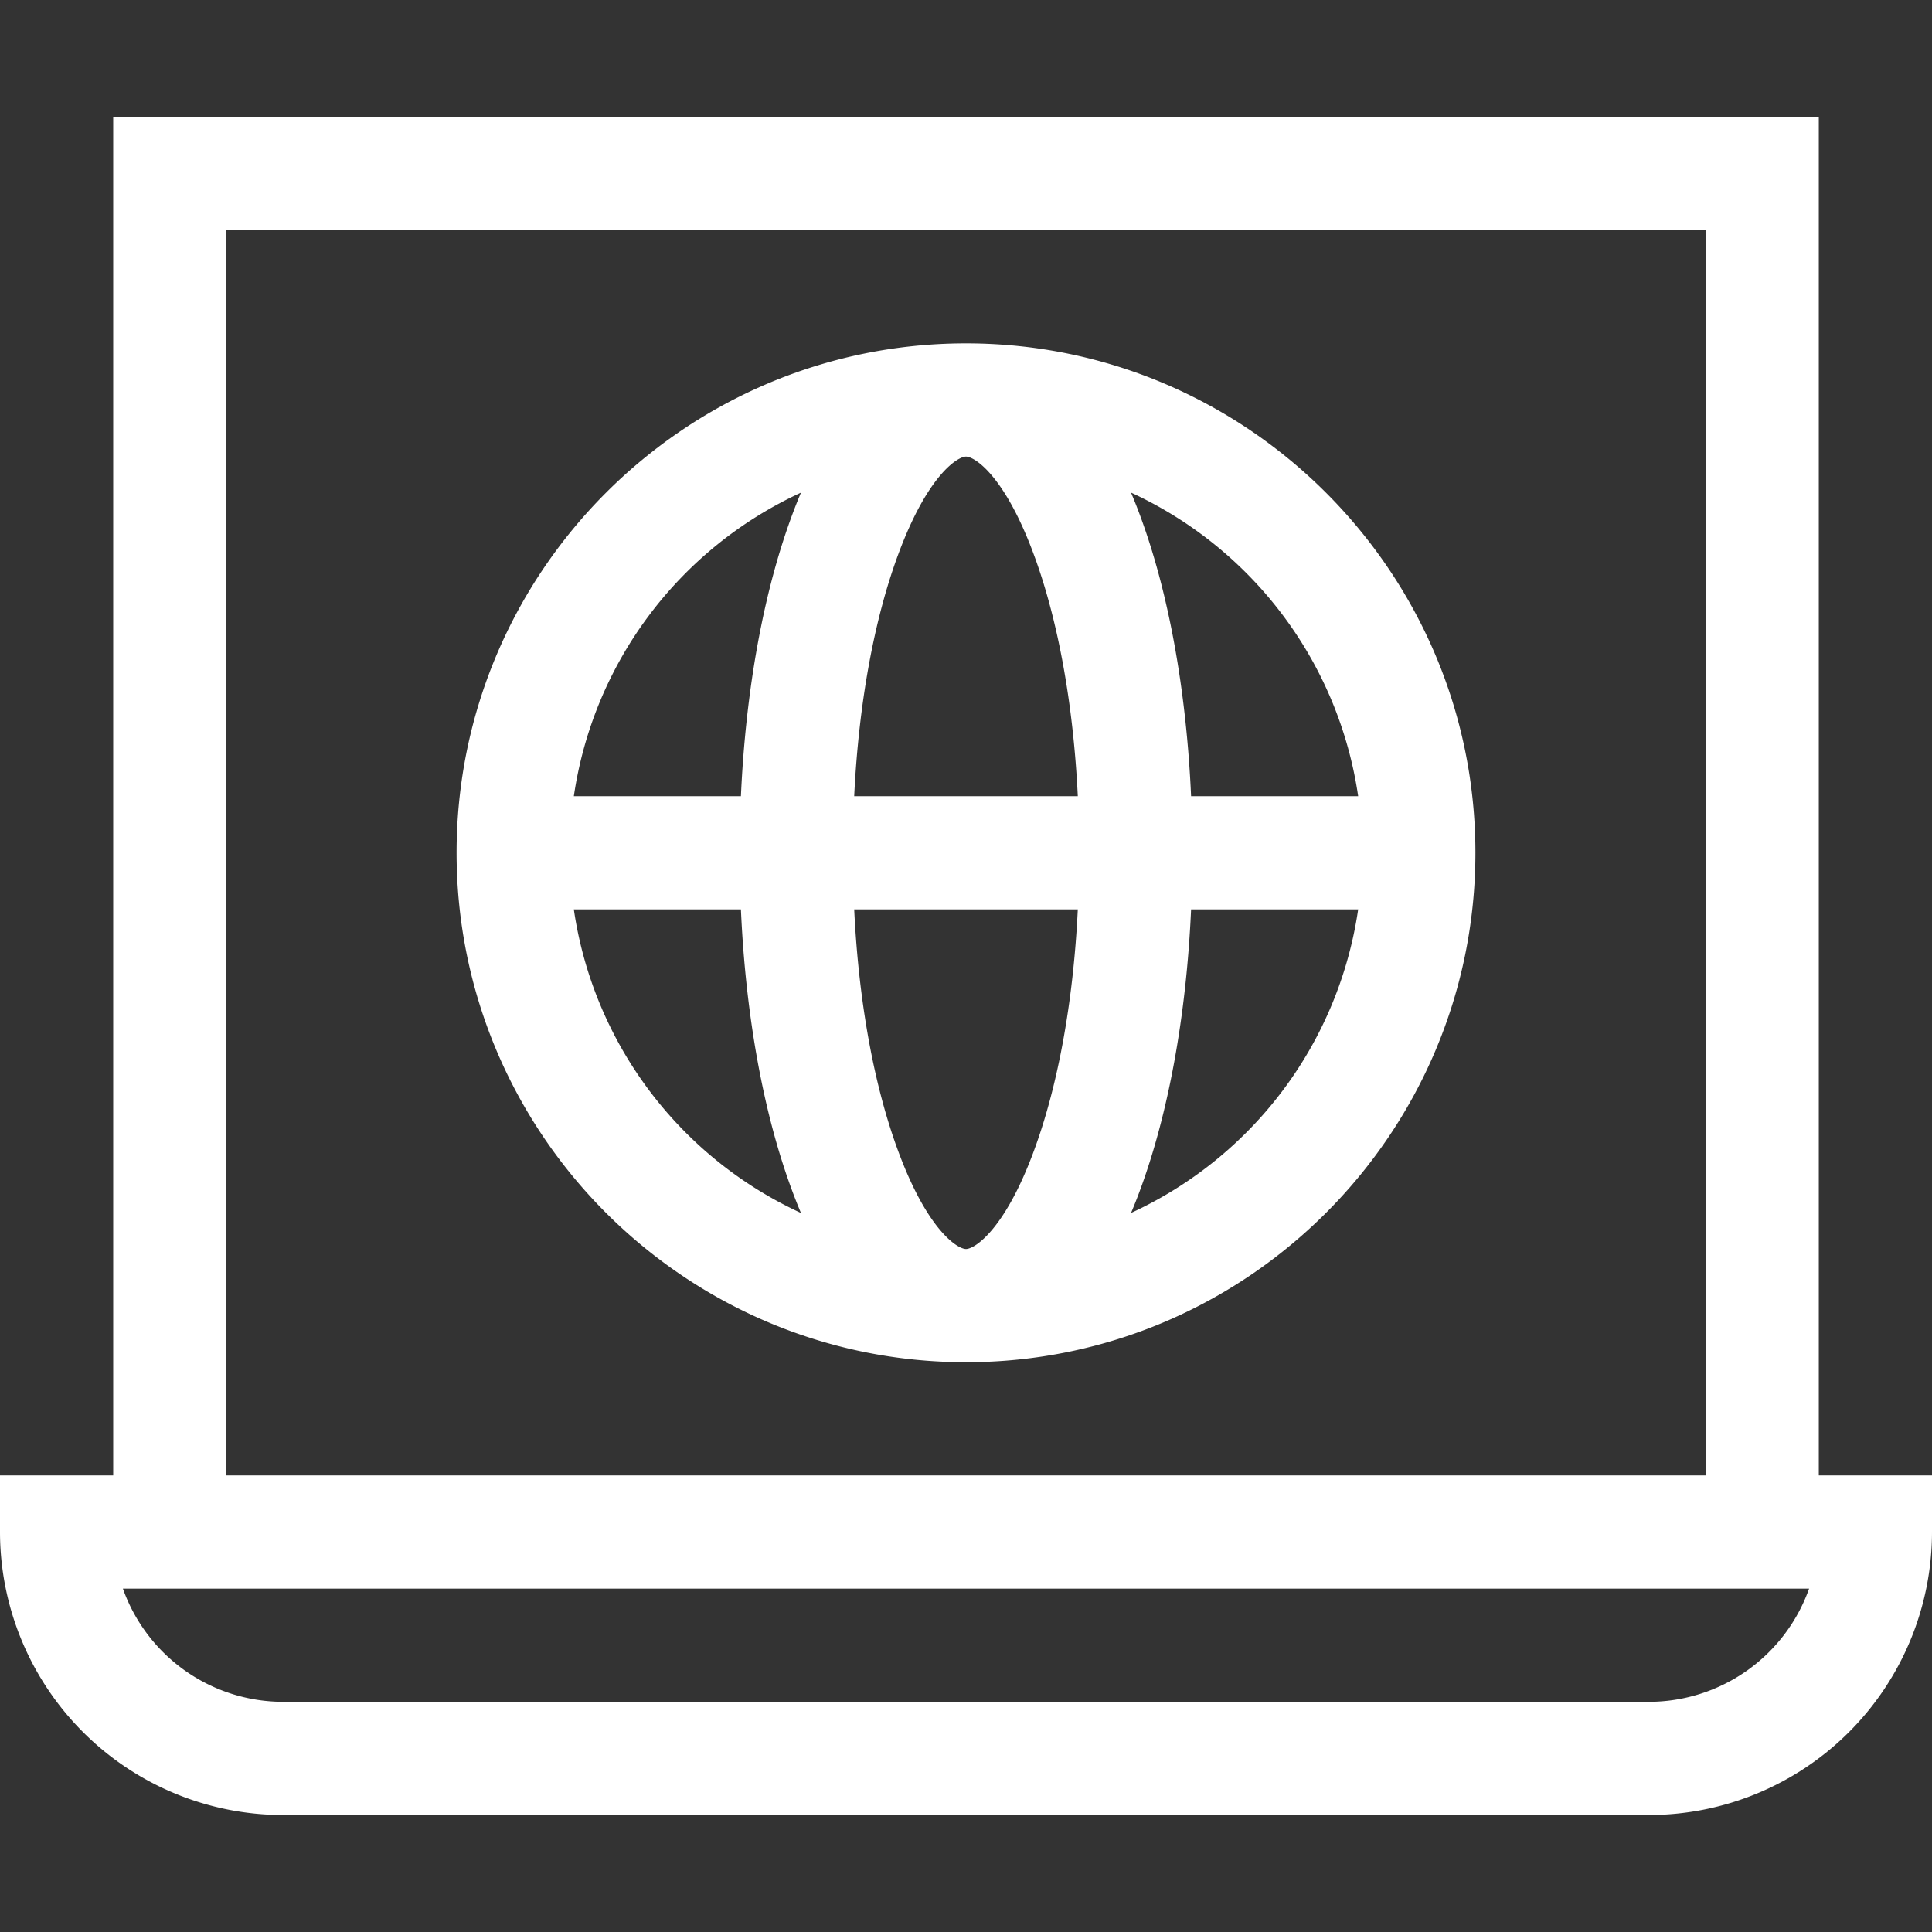
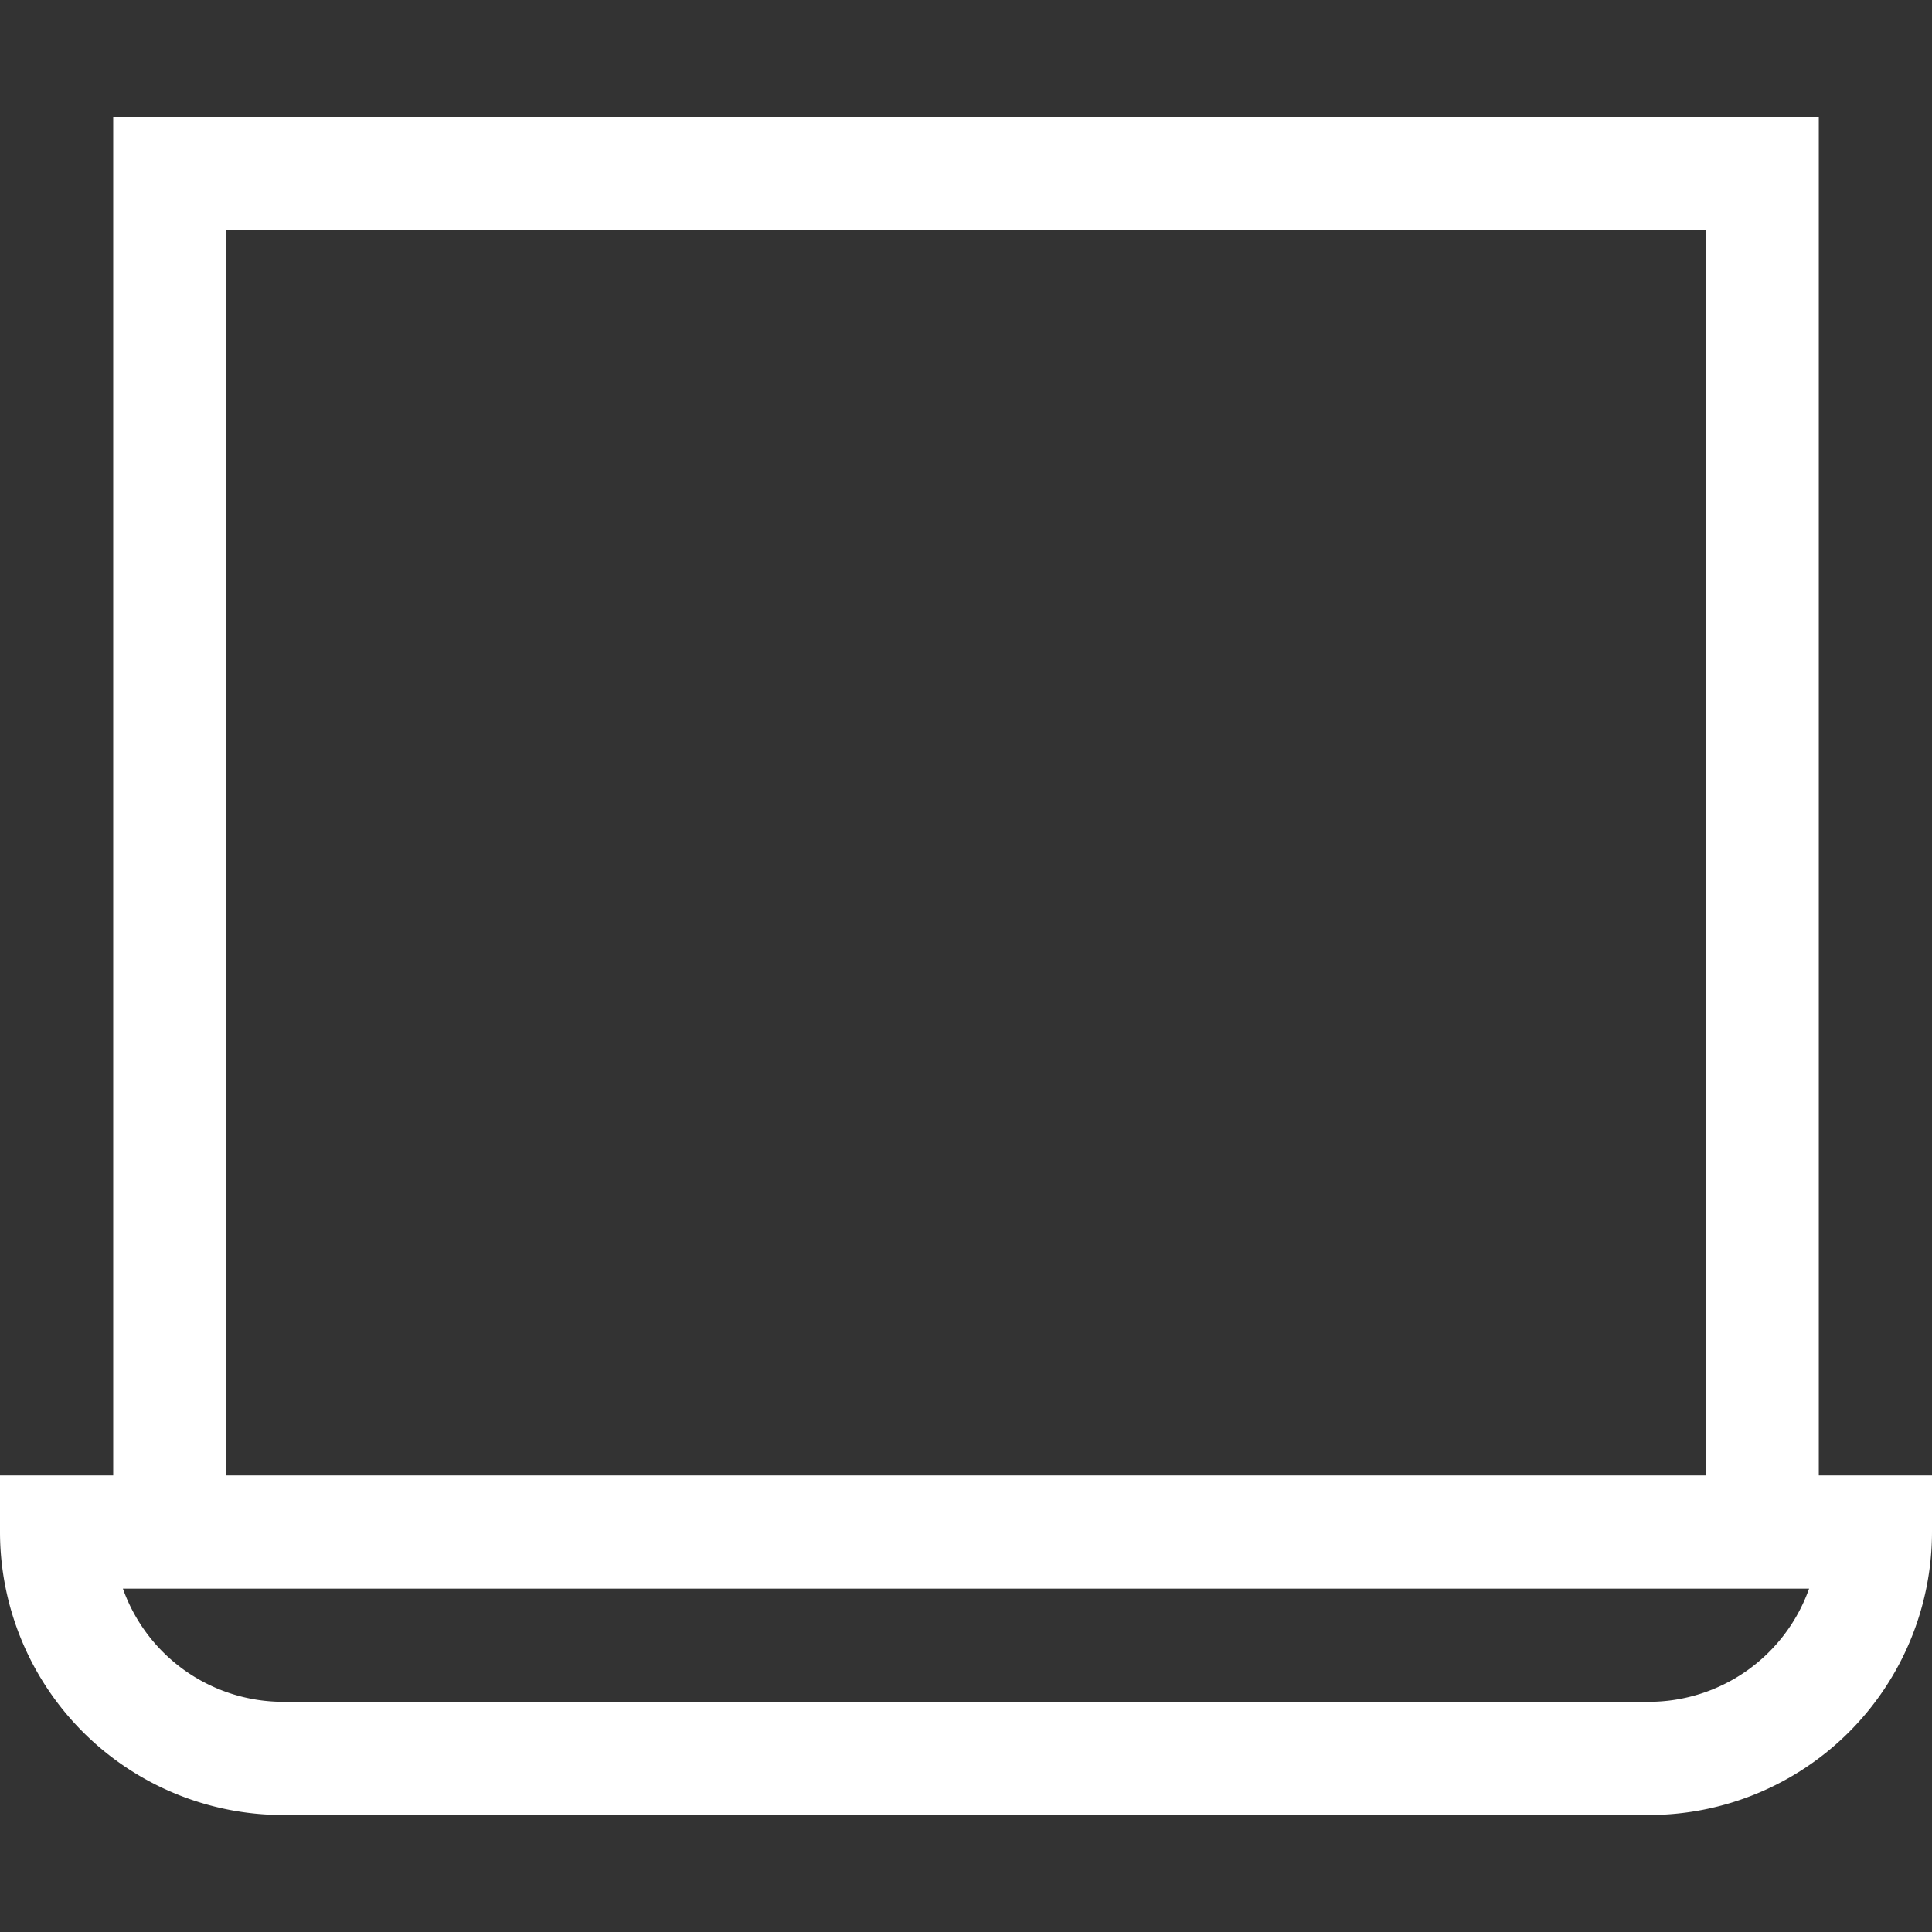
<svg xmlns="http://www.w3.org/2000/svg" id="Capa_1" data-name="Capa 1" viewBox="0 0 512 512">
  <rect x="0" y="0" width="512" height="512" fill="#333333" stroke="none" />
  <defs>
    <style>.cls-1{fill:#fff;}</style>
  </defs>
  <g id="surface1">
    <path class="cls-1" d="M75,481H437a75.08,75.08,0,0,0,75-75V391H482V31H30V391H0v15A75.08,75.08,0,0,0,75,481Zm362-30H75a45.09,45.09,0,0,1-42.43-30H479.43A45.09,45.09,0,0,1,437,451ZM60,61H452V391H60Z" />
-     <path class="cls-1" d="M256,91c-74.44,0-135,60.56-135,135s60.56,135,135,135,135-60.56,135-135S330.44,91,256,91ZM359.93,211H315.65c-1.26-28.19-6-54.44-13.79-75.12-.69-1.85-1.4-3.61-2.12-5.33A105.35,105.35,0,0,1,359.93,211ZM256,331c-2.14,0-10-4.67-17.77-25.41-6.57-17.51-10.67-40-11.86-64.6h59.26c-1.19,24.55-5.29,47.09-11.86,64.6C266,326.33,258.14,331,256,331ZM226.37,211c1.19-24.54,5.29-47.08,11.86-64.59C246,125.67,253.86,121,256,121s10,4.67,17.77,25.41c6.57,17.51,10.67,40.05,11.86,64.59Zm-14.11-80.44C202,155,197.52,184.8,196.35,211H152.07A105.32,105.32,0,0,1,212.26,130.56ZM152.07,241h44.28c1.26,28.19,6,54.44,13.79,75.12.69,1.85,1.4,3.61,2.12,5.33A105.35,105.35,0,0,1,152.07,241Zm147.67,80.44c.72-1.71,1.43-3.47,2.12-5.32,7.76-20.68,12.53-46.94,13.79-75.13h44.28A105.33,105.33,0,0,1,299.74,321.44Z" />
  </g>
</svg>